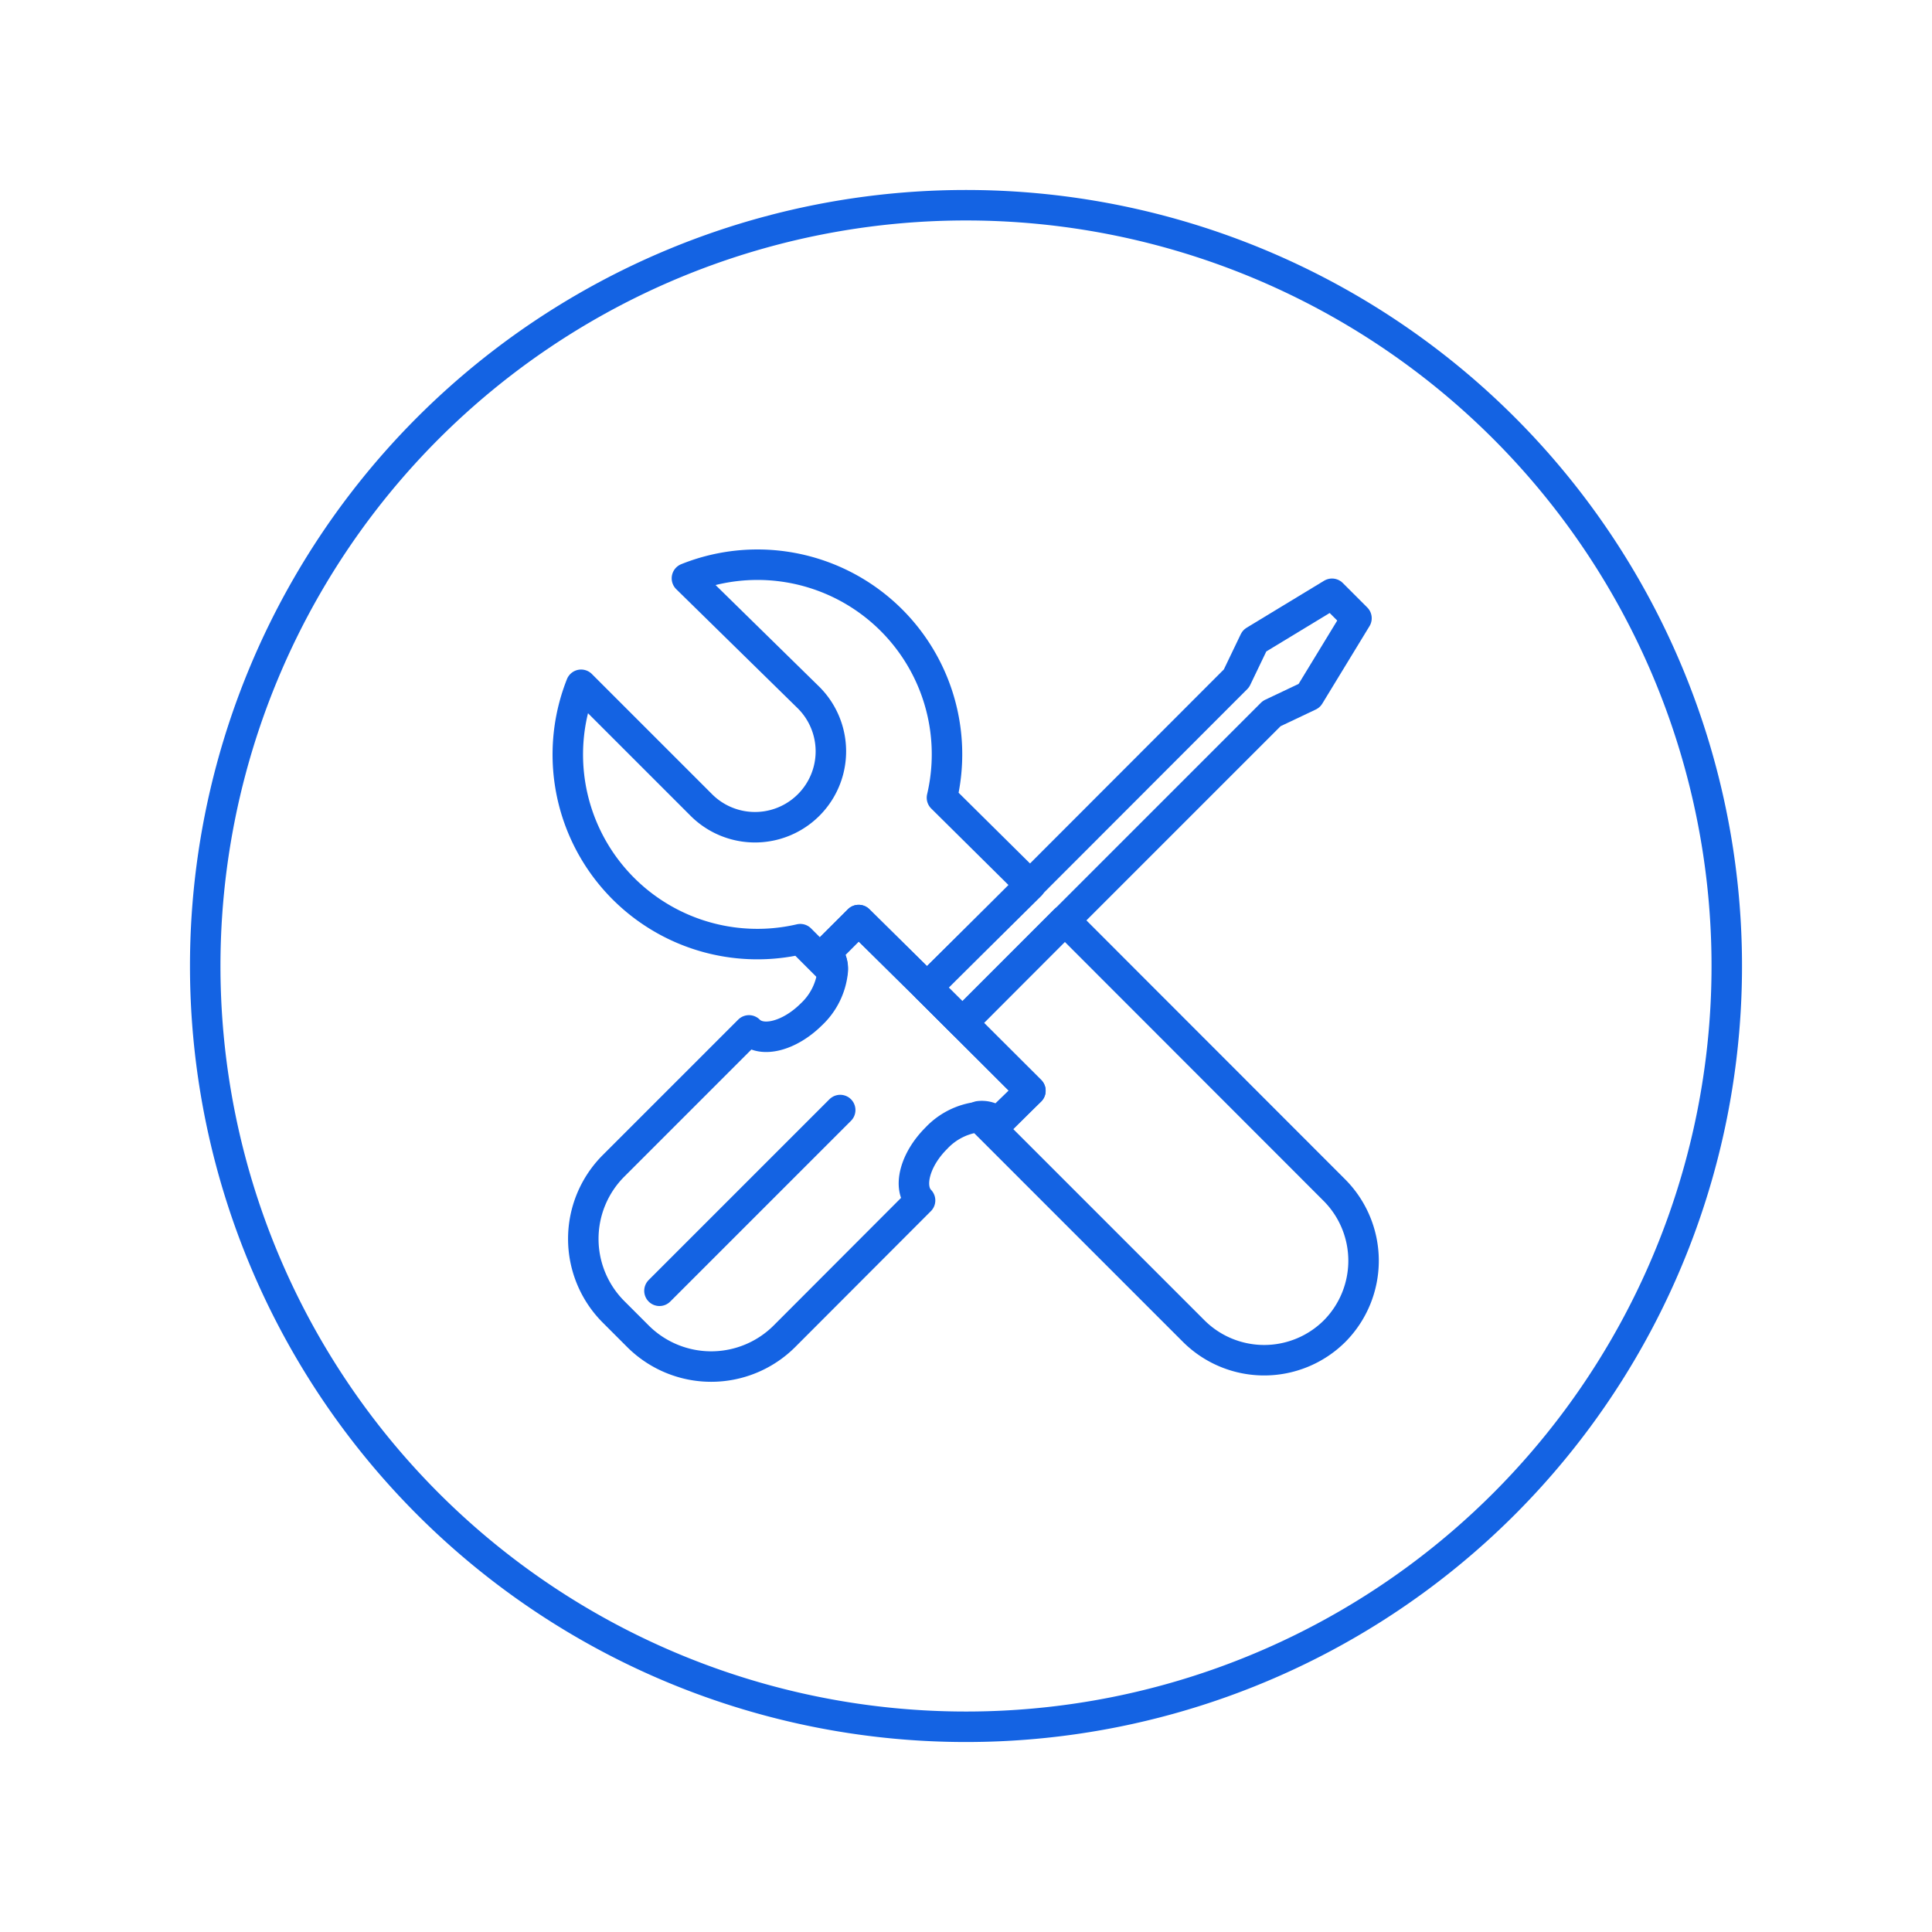
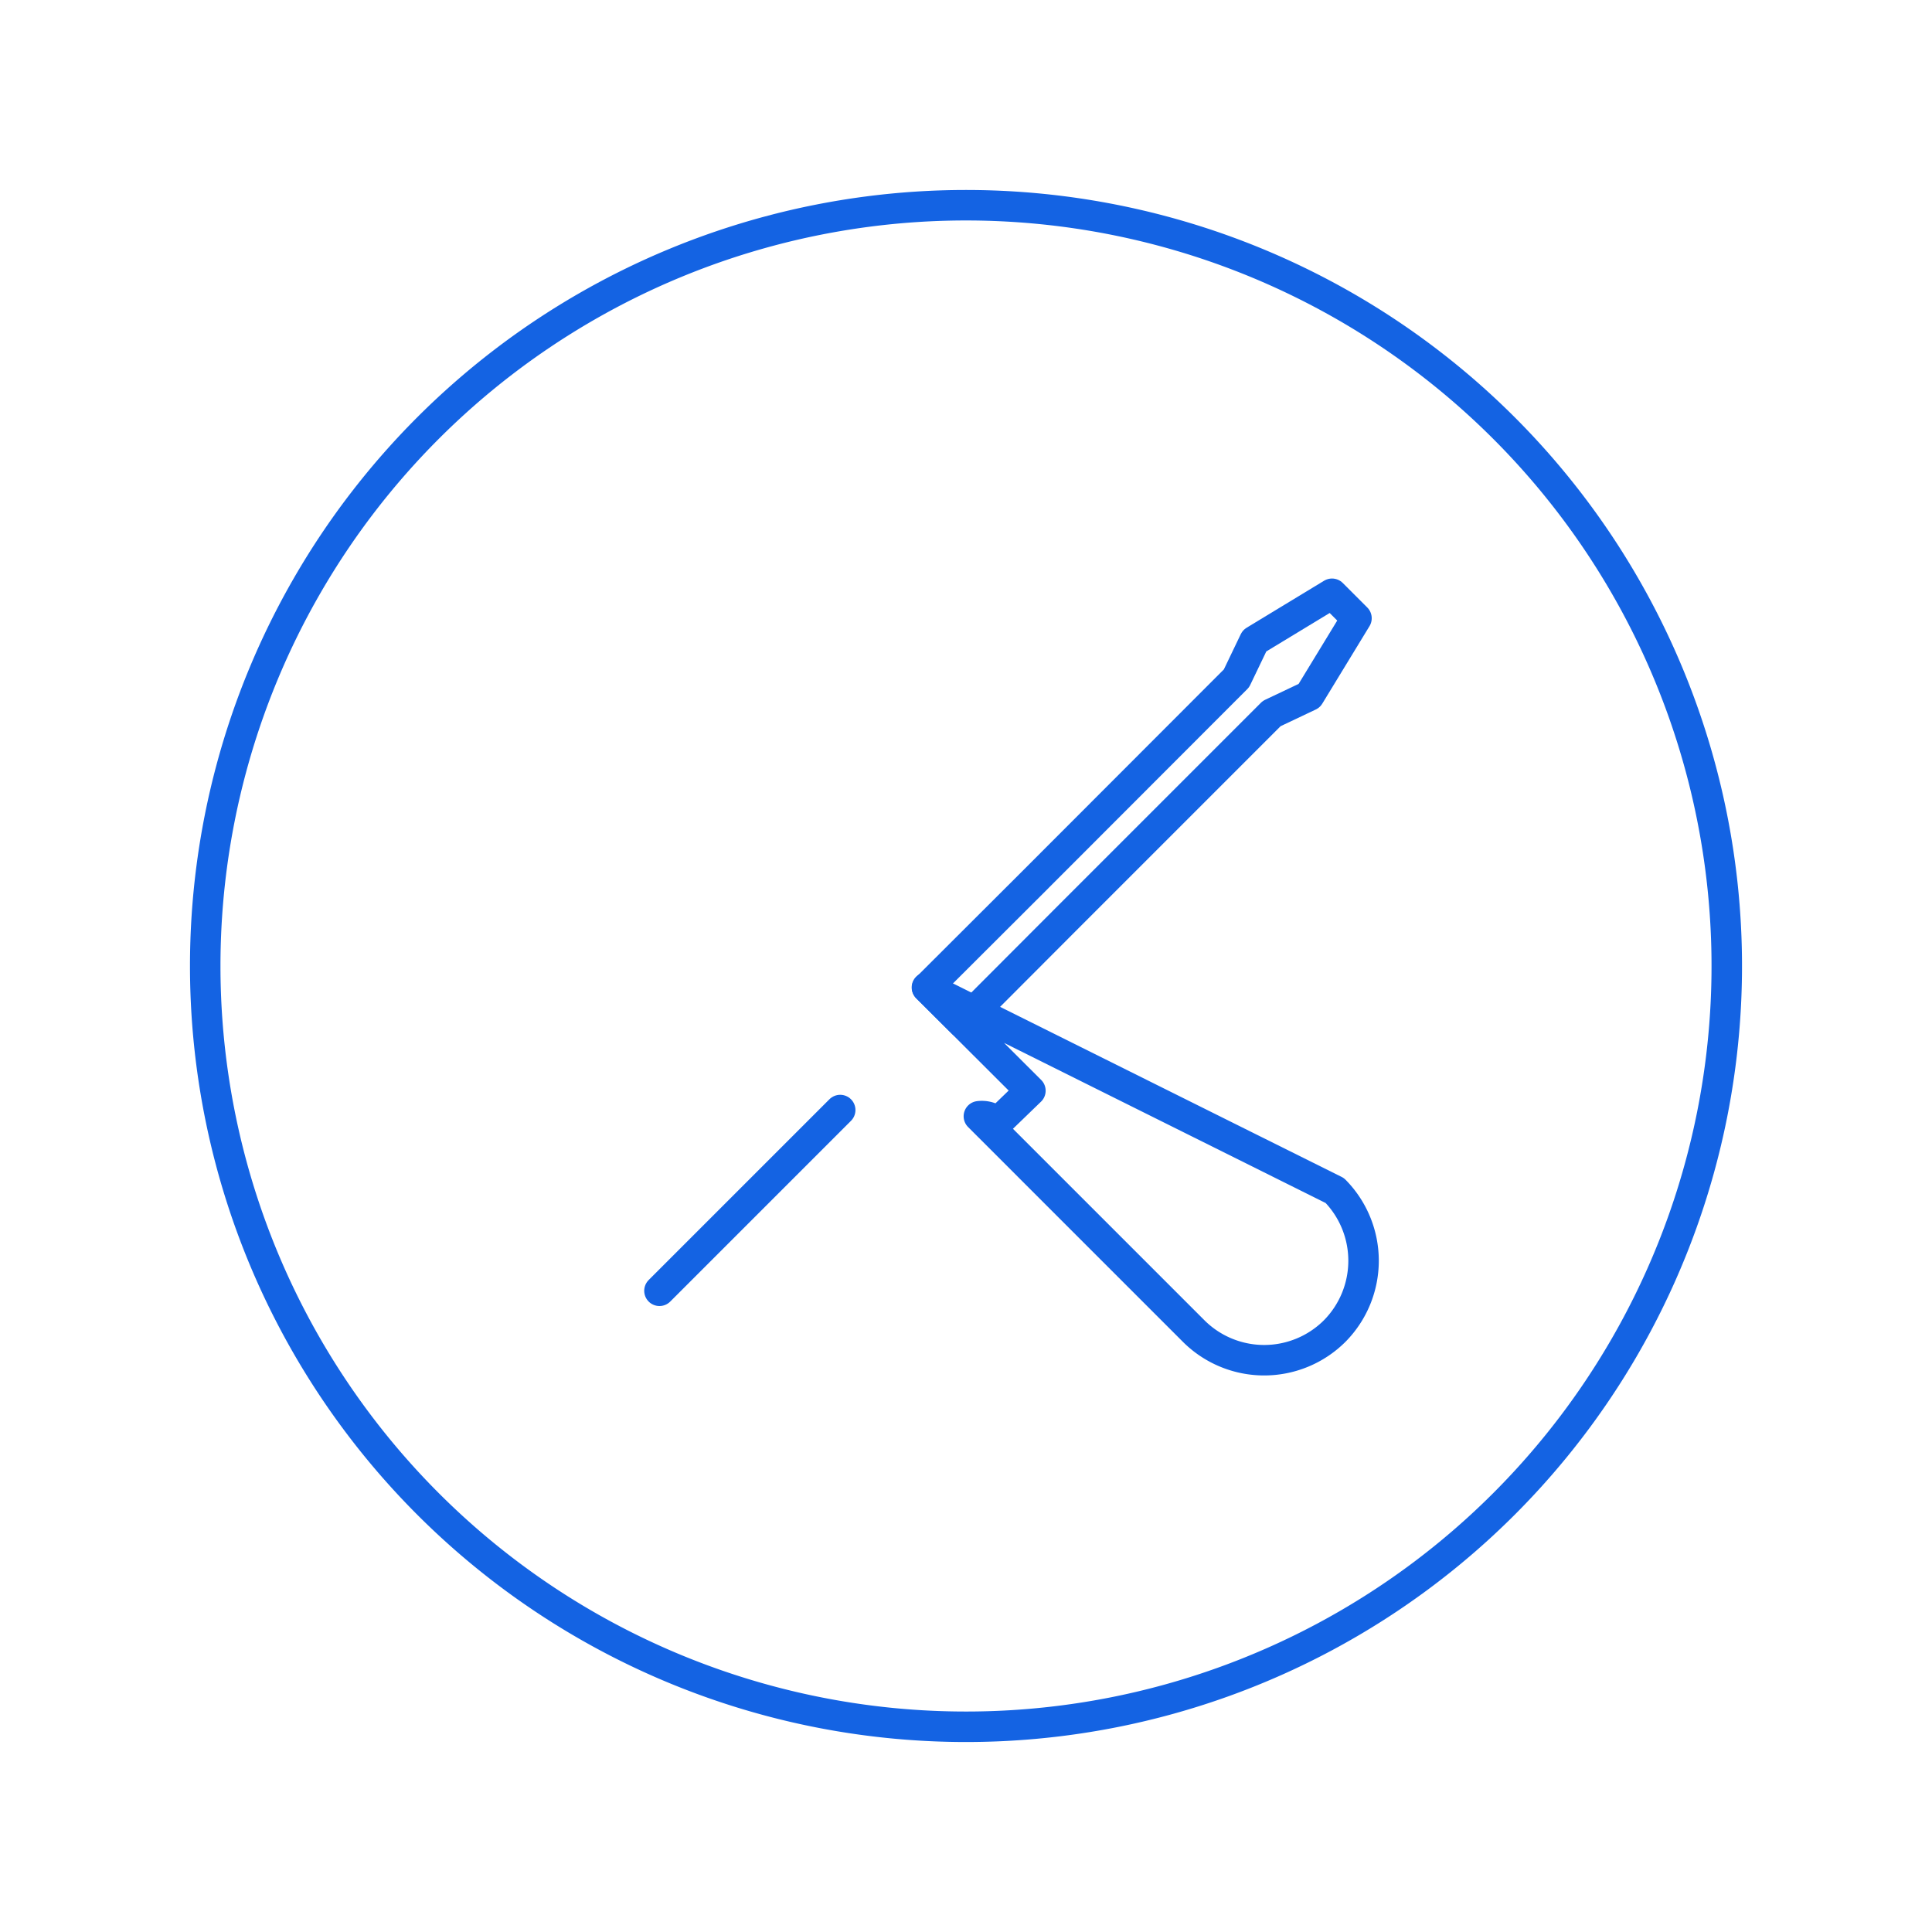
<svg xmlns="http://www.w3.org/2000/svg" id="Vrstva_2" data-name="Vrstva 2" viewBox="0 0 90 90">
  <defs>
    <style>.cls-1{fill:none;stroke:#1463e3;stroke-linecap:round;stroke-linejoin:round;stroke-width:1.42px;}</style>
  </defs>
  <path class="cls-1" d="M9.56,45A35.44,35.44,0,1,0,45,9.56,35.44,35.44,0,0,0,9.56,45" />
  <line class="cls-1" x1="30.72" y1="60.13" x2="39.14" y2="51.71" />
-   <path class="cls-1" d="M48,50.81l-1.51,1.5a1.1,1.1,0,0,0-.88-.28,3.19,3.19,0,0,0-2,1c-1,1-1.33,2.29-.75,2.89l-6.32,6.33a4.83,4.83,0,0,1-6.82,0l-1.13-1.13a4.81,4.81,0,0,1,0-6.82L34.89,48c.6.6,1.89.26,2.9-.74a3.19,3.19,0,0,0,1-2,1.12,1.12,0,0,0-.29-.89L40,42.86,43.18,46Z" />
  <polygon class="cls-1" points="63.19 28.8 60.99 32.41 59.24 33.24 49.6 42.88 44.84 47.65 43.19 46.01 47.97 41.24 57.6 31.6 58.44 29.85 62.05 27.66 63.19 28.8" />
-   <path class="cls-1" d="M48,41.24,43.18,46,40,42.86l-1.51,1.5a1.12,1.12,0,0,1,.29.89l-1.5-1.5A8.83,8.83,0,0,1,27.07,31.9l5.6,5.6a3.51,3.51,0,0,0,5-5L32,26.94A8.83,8.83,0,0,1,43.88,37.16Z" />
-   <path class="cls-1" d="M62.18,62a4.65,4.65,0,0,1-6.58,0l-10-10a1.1,1.1,0,0,1,.88.28L48,50.81,43.18,46l1.65,1.64,4.77-4.77L62.18,55.46A4.66,4.66,0,0,1,62.18,62Z" />
+   <path class="cls-1" d="M62.18,62a4.65,4.65,0,0,1-6.58,0l-10-10a1.1,1.1,0,0,1,.88.28L48,50.81,43.18,46L62.18,55.46A4.66,4.66,0,0,1,62.18,62Z" />
</svg>